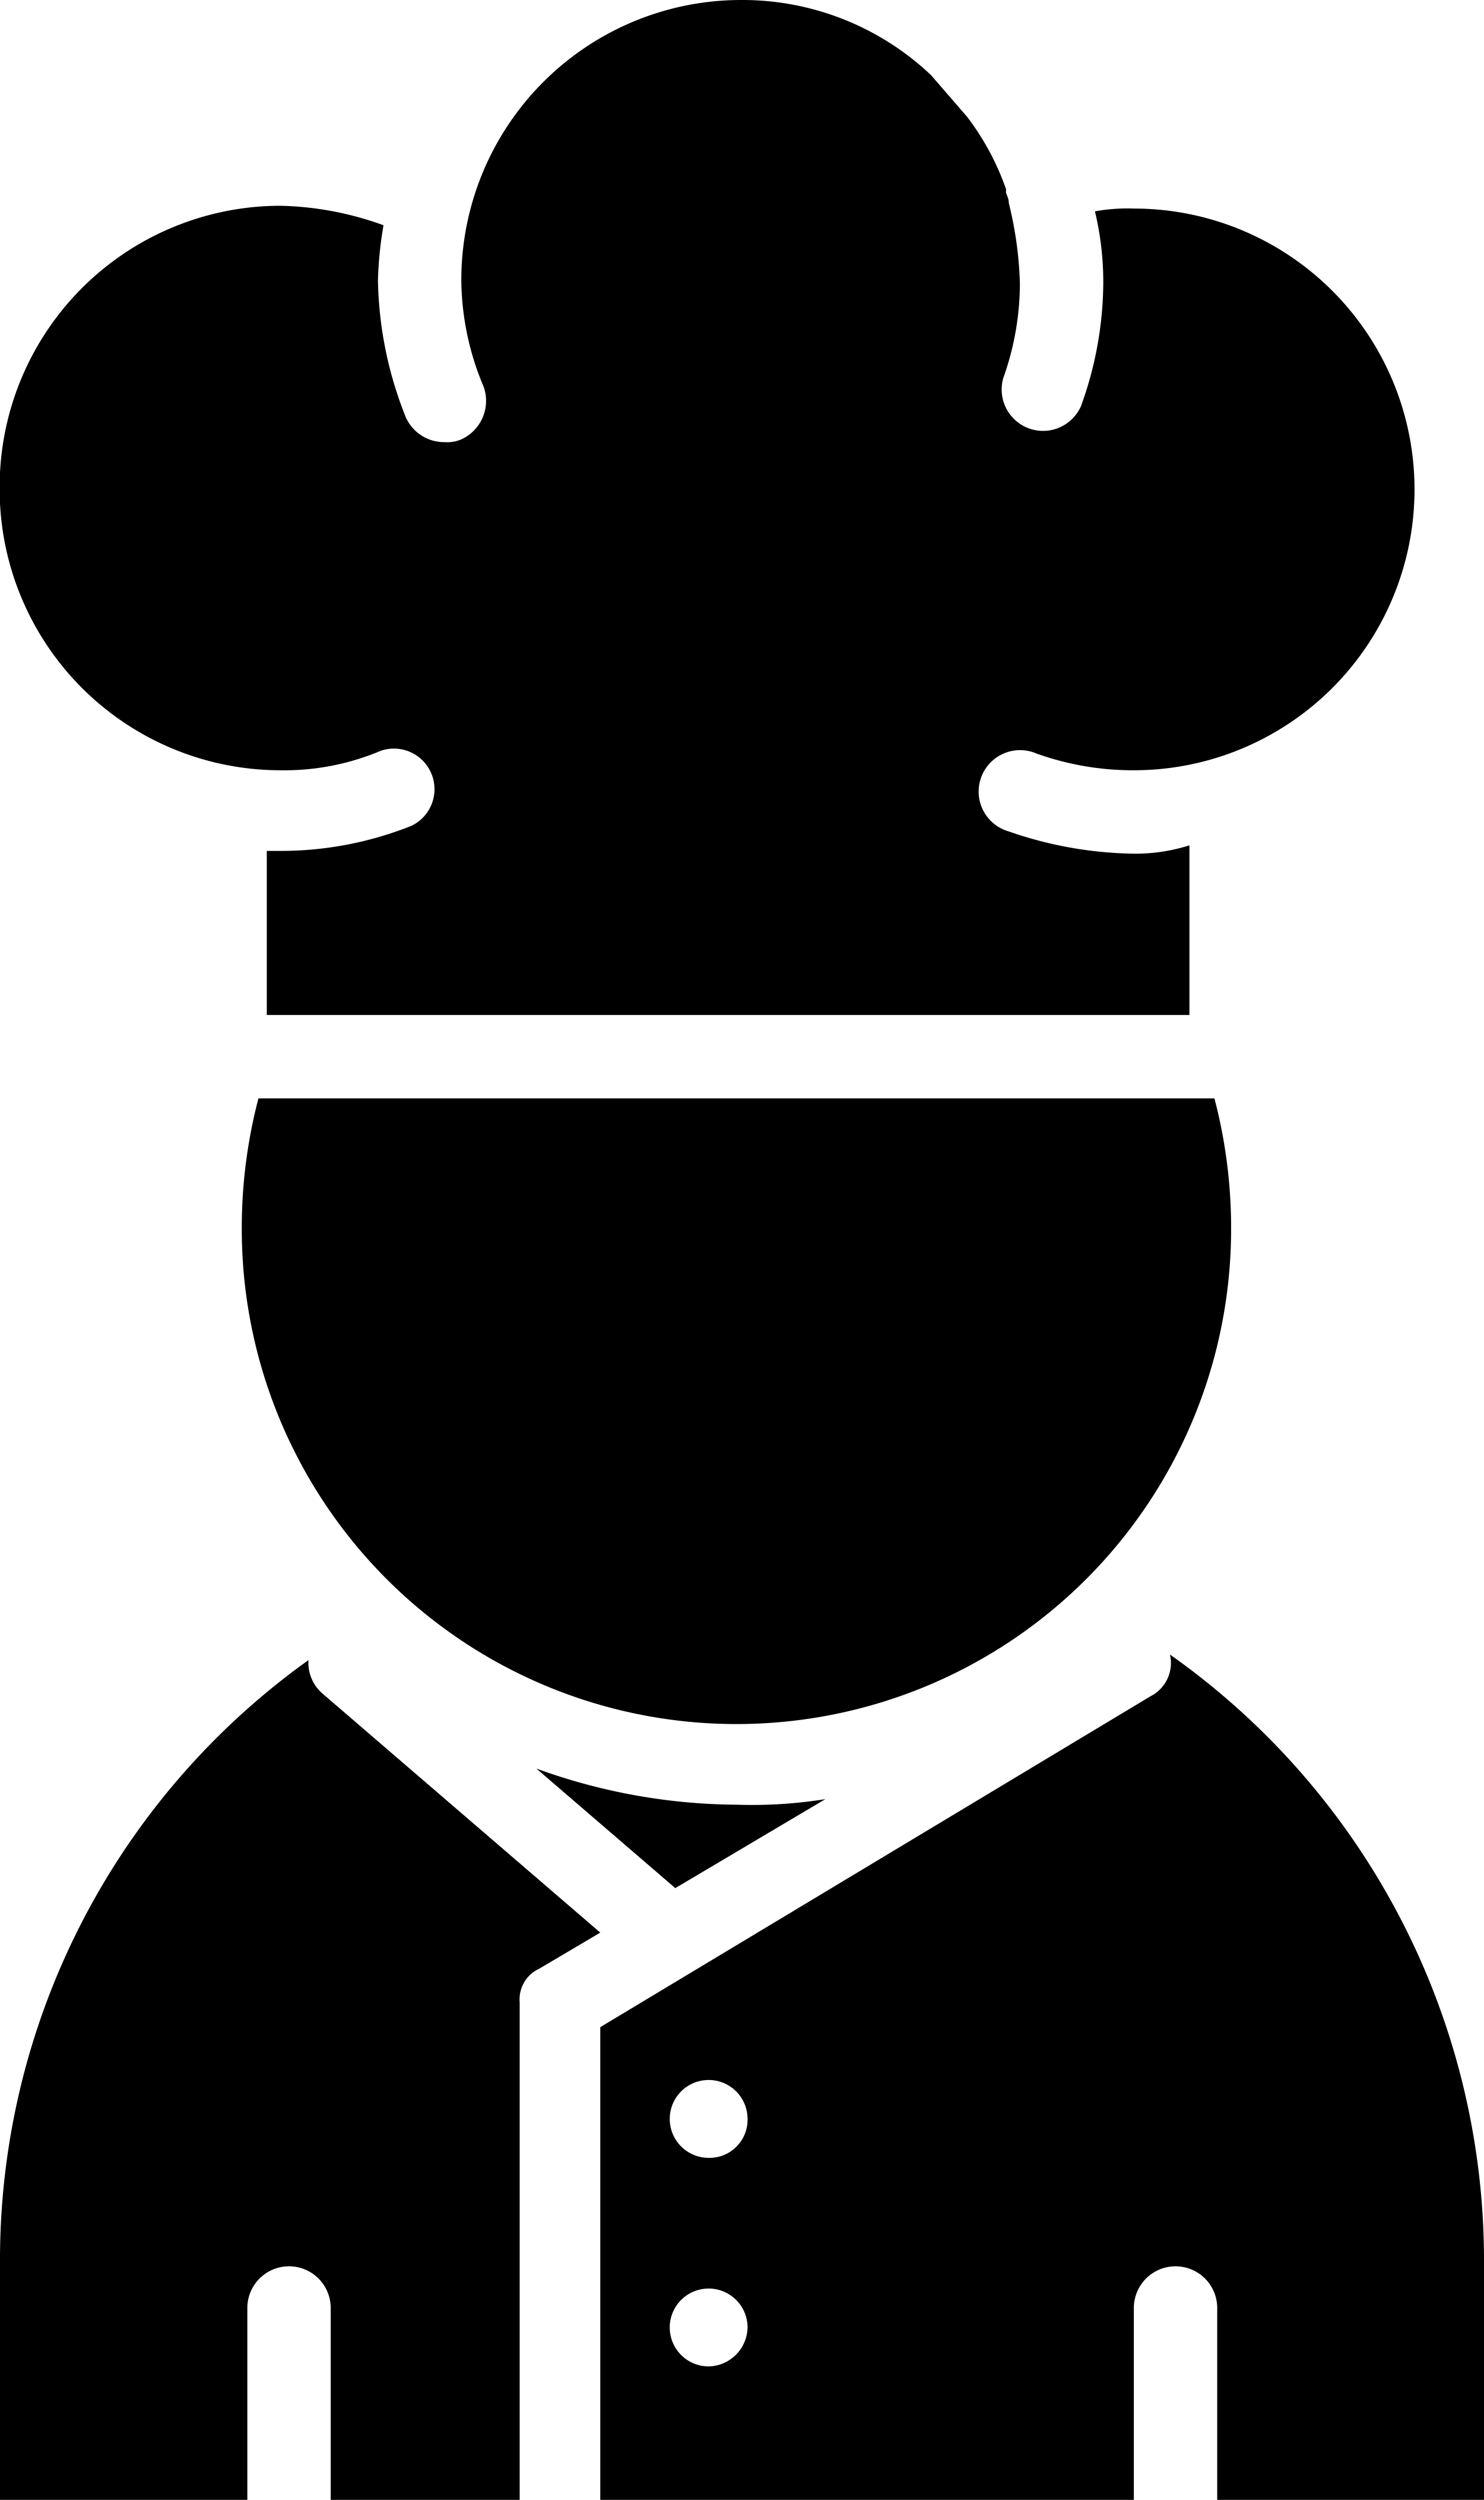
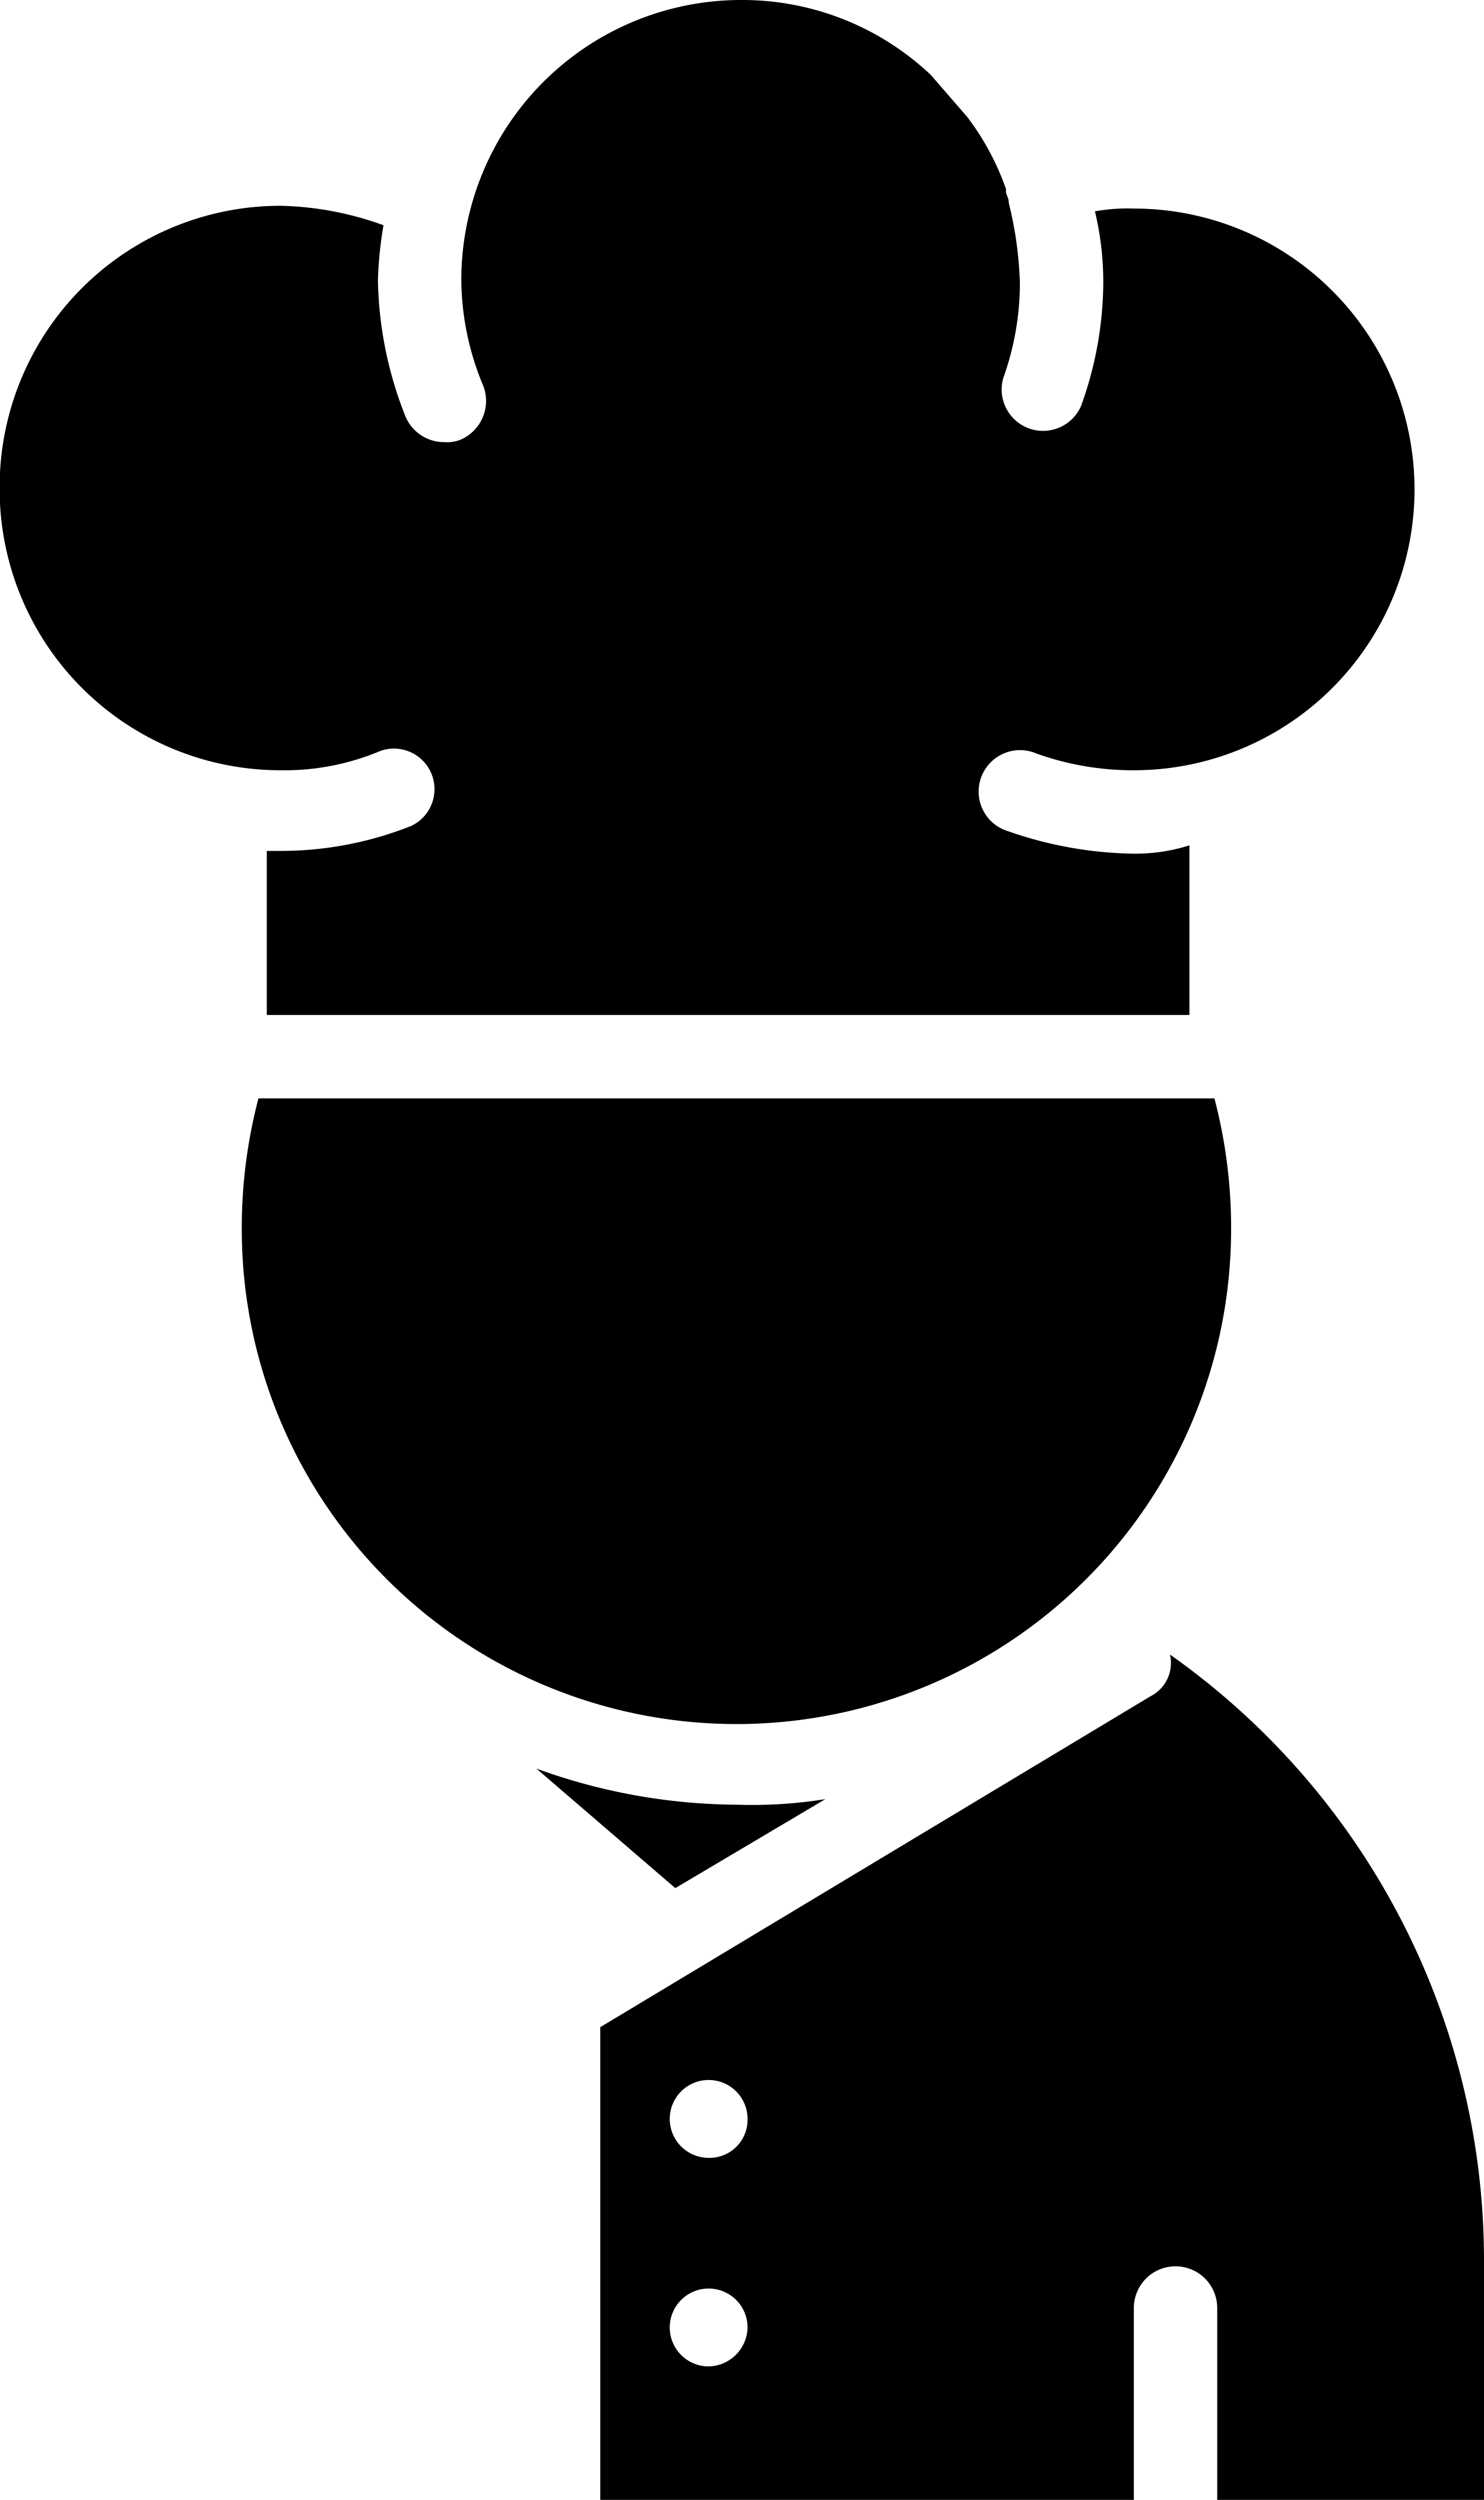
<svg xmlns="http://www.w3.org/2000/svg" viewBox="0 0 53.4 89.9">
  <defs>
    <style>.cls-1{fill:none;}</style>
  </defs>
  <title>Fichier 6</title>
  <g id="Calque_2" data-name="Calque 2">
    <g id="Calque_1-2" data-name="Calque 1">
      <path class="cls-1" d="M25.5,74.8a1.4,1.4,0,1,0,1.4,1.4A1.37,1.37,0,0,0,25.5,74.8Z" />
      <path class="cls-1" d="M25.5,82.3a1.4,1.4,0,0,0,0,2.8,1.43,1.43,0,0,0,1.4-1.4A1.37,1.37,0,0,0,25.5,82.3Z" />
      <path d="M10.1,27.7a8.89,8.89,0,0,0,3.6-.7,1.46,1.46,0,0,1,1.1,2.7,12.67,12.67,0,0,1-4.7.9H9.6v5.9H42.8V30.4a6.45,6.45,0,0,1-2,.3,14.23,14.23,0,0,1-4.5-.8,1.49,1.49,0,1,1,1-2.8,10.3,10.3,0,0,0,3.5.6,10.1,10.1,0,1,0,0-20.2,6.6,6.6,0,0,0-1.4.1,10.9,10.9,0,0,1,.3,2.6,13.17,13.17,0,0,1-.8,4.4,1.49,1.49,0,0,1-2.8-1,10.16,10.16,0,0,0,.6-3.4,13.52,13.52,0,0,0-.4-2.9c0-.2-.1-.3-.1-.4V6.8a9.39,9.39,0,0,0-1.4-2.6L33.5,2.7A9.87,9.87,0,0,0,26.7,0,10.07,10.07,0,0,0,16.6,10.1a10,10,0,0,0,.8,3.8,1.52,1.52,0,0,1-.8,1.9,1.27,1.27,0,0,1-.6.1,1.51,1.51,0,0,1-1.4-.9,13.83,13.83,0,0,1-1-4.9,13.55,13.55,0,0,1,.2-2,11.56,11.56,0,0,0-3.7-.7A10.11,10.11,0,0,0,0,17v1.1A10.11,10.11,0,0,0,10.1,27.7Z" />
-       <path d="M11.6,60.9a1.46,1.46,0,0,1-.5-1.2A26.51,26.51,0,0,0,0,81.2v8.7H8.9V83a1.5,1.5,0,0,1,3,0v6.9h6.8V72a1.21,1.21,0,0,1,.7-1.2l2.2-1.3Z" />
      <path d="M42.1,59.5a1.34,1.34,0,0,1-.7,1.5L21.6,72.9v17H40.8V83a1.5,1.5,0,0,1,3,0v6.9h9.6V81.2A26.66,26.66,0,0,0,42.1,59.5ZM25.5,85.1a1.4,1.4,0,1,1,1.4-1.4A1.43,1.43,0,0,1,25.5,85.1Zm0-7.5a1.4,1.4,0,1,1,1.4-1.4A1.37,1.37,0,0,1,25.5,77.6Z" />
      <path d="M19.3,63.6l5,4.3,5.4-3.2a16.68,16.68,0,0,1-3.2.2A21.38,21.38,0,0,1,19.3,63.6Z" />
      <path d="M44.3,44.2a18.35,18.35,0,0,0-.6-4.7H9.3a18.35,18.35,0,0,0-.6,4.7,17.8,17.8,0,0,0,35.6,0Z" />
    </g>
  </g>
</svg>